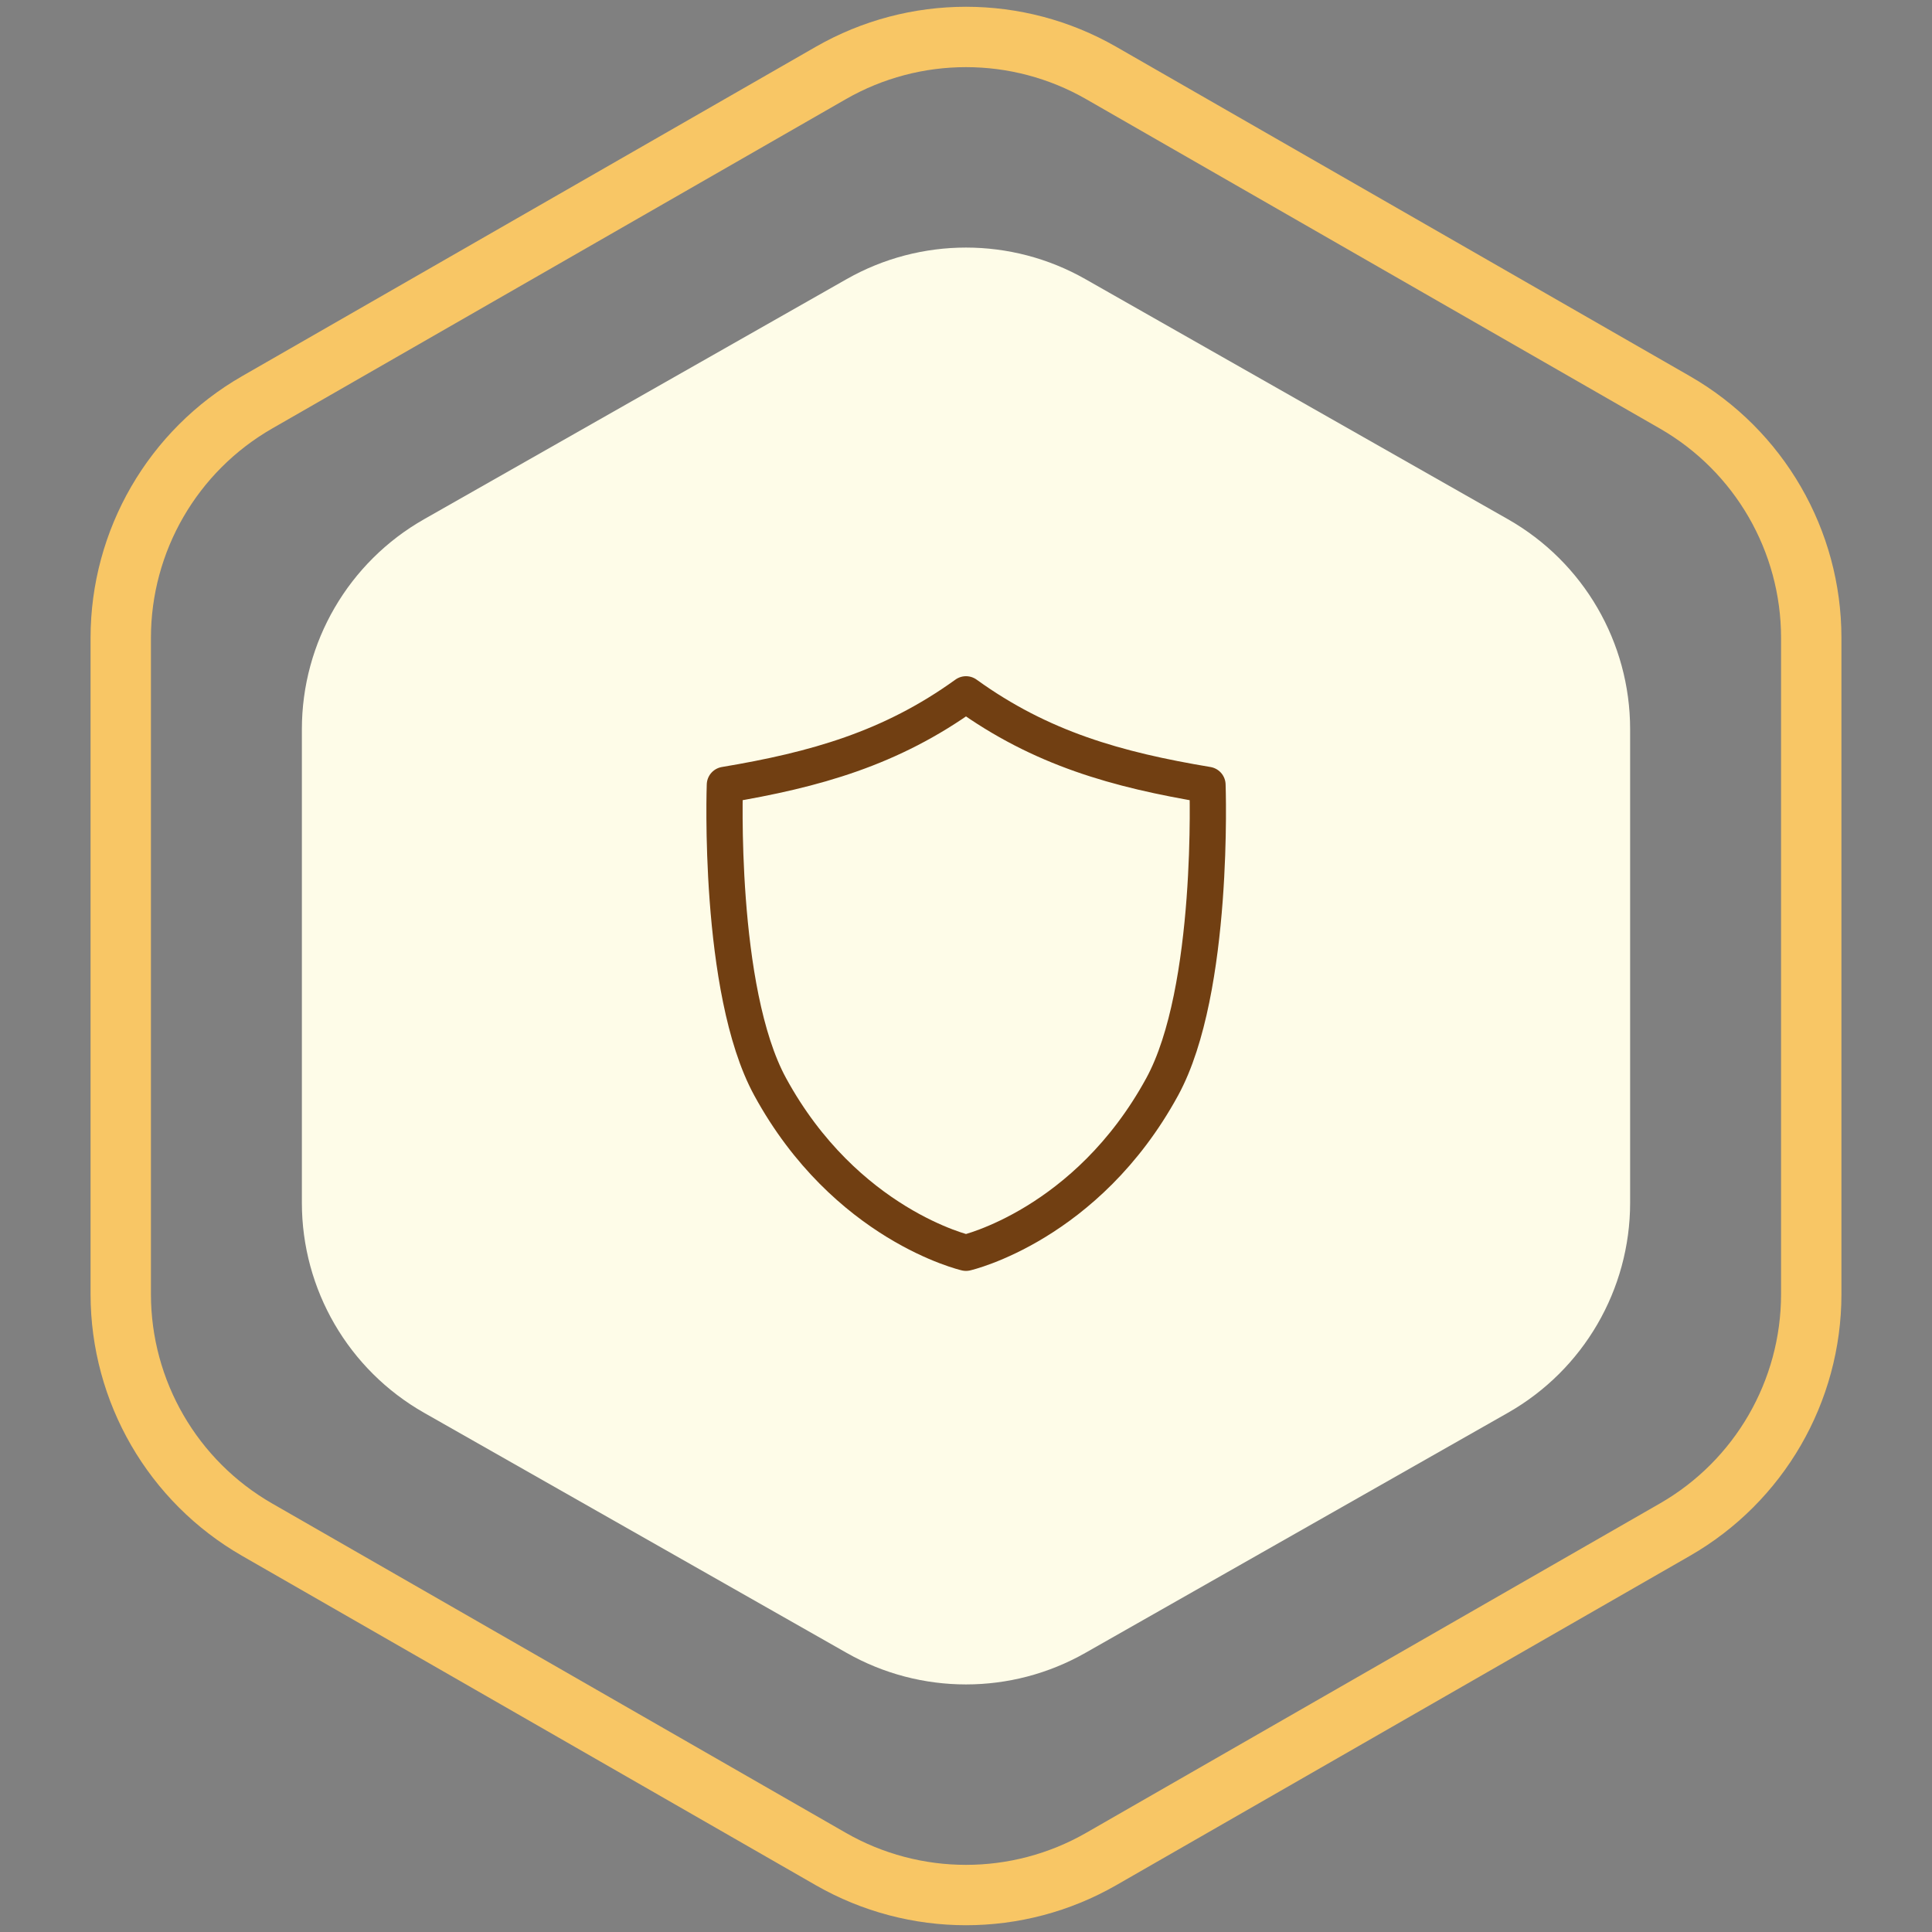
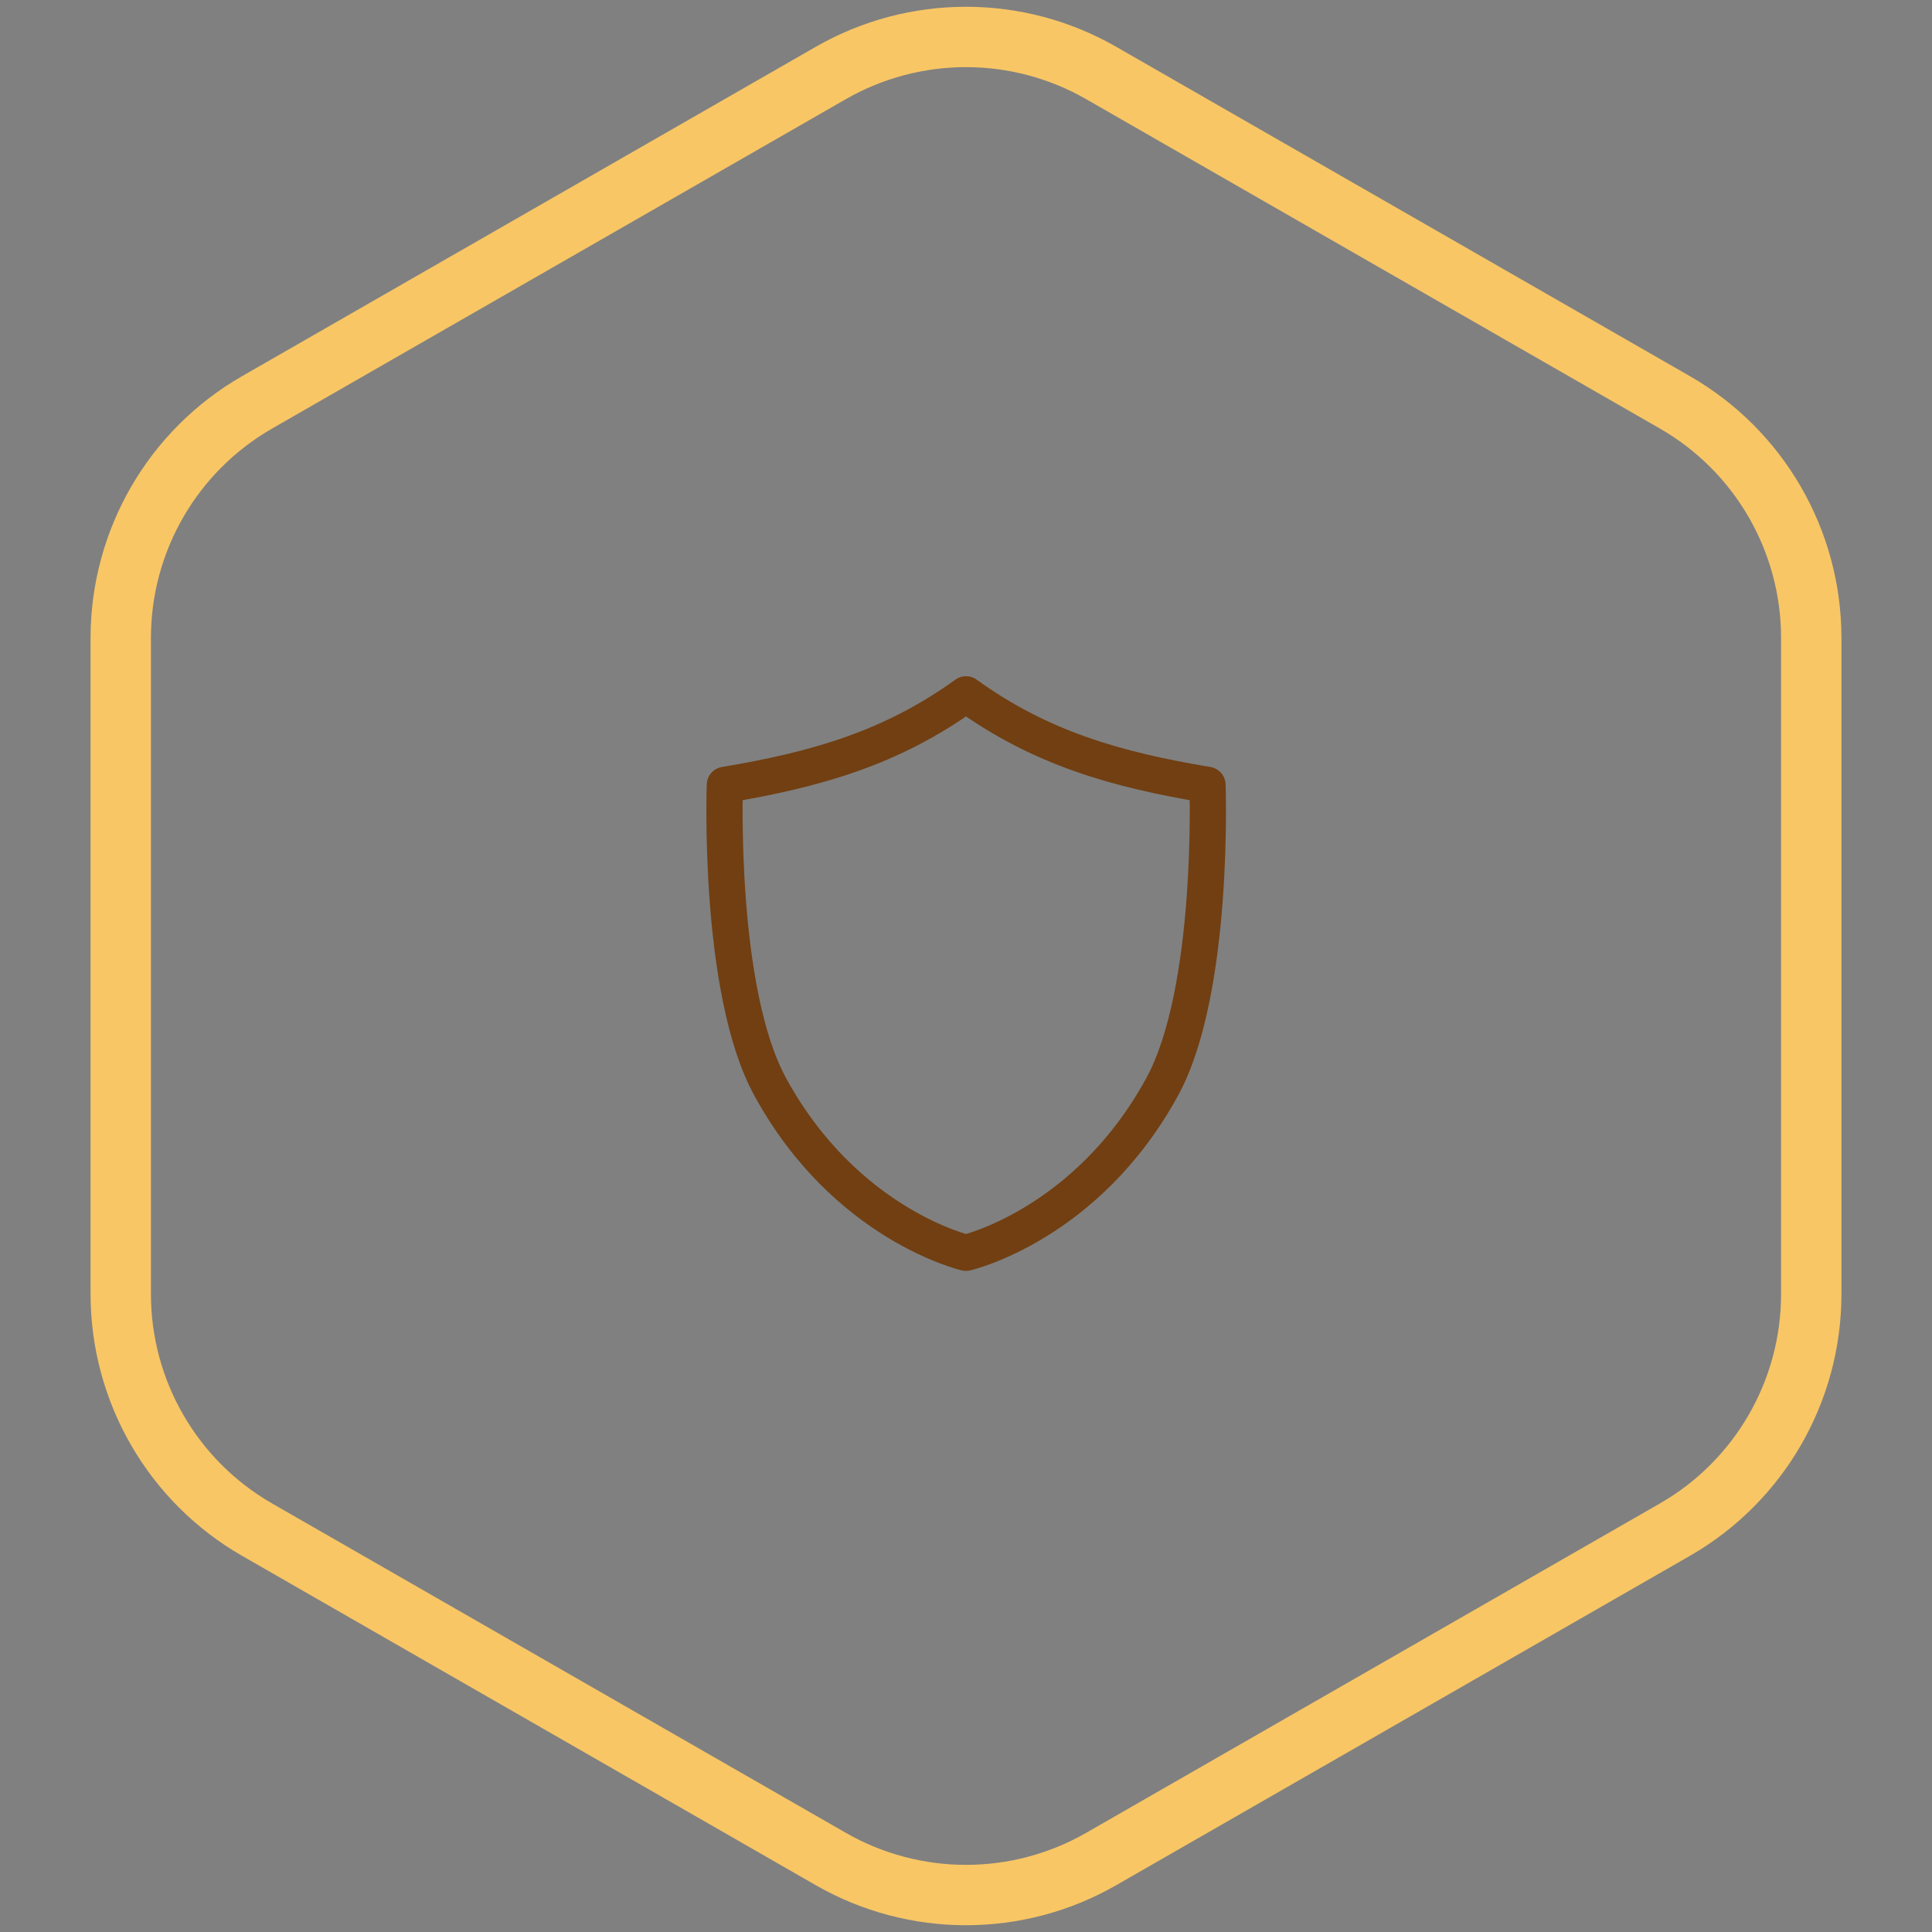
<svg xmlns="http://www.w3.org/2000/svg" width="64" height="64" viewBox="0 0 64 64" fill="none">
  <rect x="0" y="0" width="64" height="64" fill="#808080" stroke="none" />
  <path d="M55.481 13.327L36.481 2.419C33.706 0.826 30.294 0.826 27.519 2.419L8.519 13.327C5.724 14.931 4 17.909 4 21.132V42.868C4 46.091 5.724 49.069 8.519 50.673L27.519 61.581C30.294 63.174 33.706 63.174 36.481 61.581L55.481 50.673C58.276 49.069 60 46.091 60 42.868V21.132C60 17.909 58.276 14.931 55.481 13.327Z" stroke="#F8C665" stroke-width="2" />
-   <path d="M28.048 9.245C30.499 7.853 33.501 7.853 35.952 9.245L49.952 17.2C52.454 18.622 54 21.278 54 24.156V39.844C54 42.722 52.454 45.378 49.952 46.8L35.952 54.755C33.501 56.147 30.499 56.147 28.048 54.755L14.048 46.8C11.546 45.378 10 42.722 10 39.844V24.156C10 21.278 11.546 18.622 14.048 17.2L28.048 9.245Z" fill="#FEFCE8" />
  <path d="M38.5 36C40.247 32.798 40 26 40 26C37 25.5 34.485 24.794 32 23C29.515 24.794 27 25.5 24.012 26C24.012 26 23.765 32.798 25.512 36C28.012 40.583 32 41.5 32 41.5C32 41.5 36 40.583 38.5 36Z" stroke="#713F12" stroke-width="1.2" stroke-linejoin="round" />
</svg>